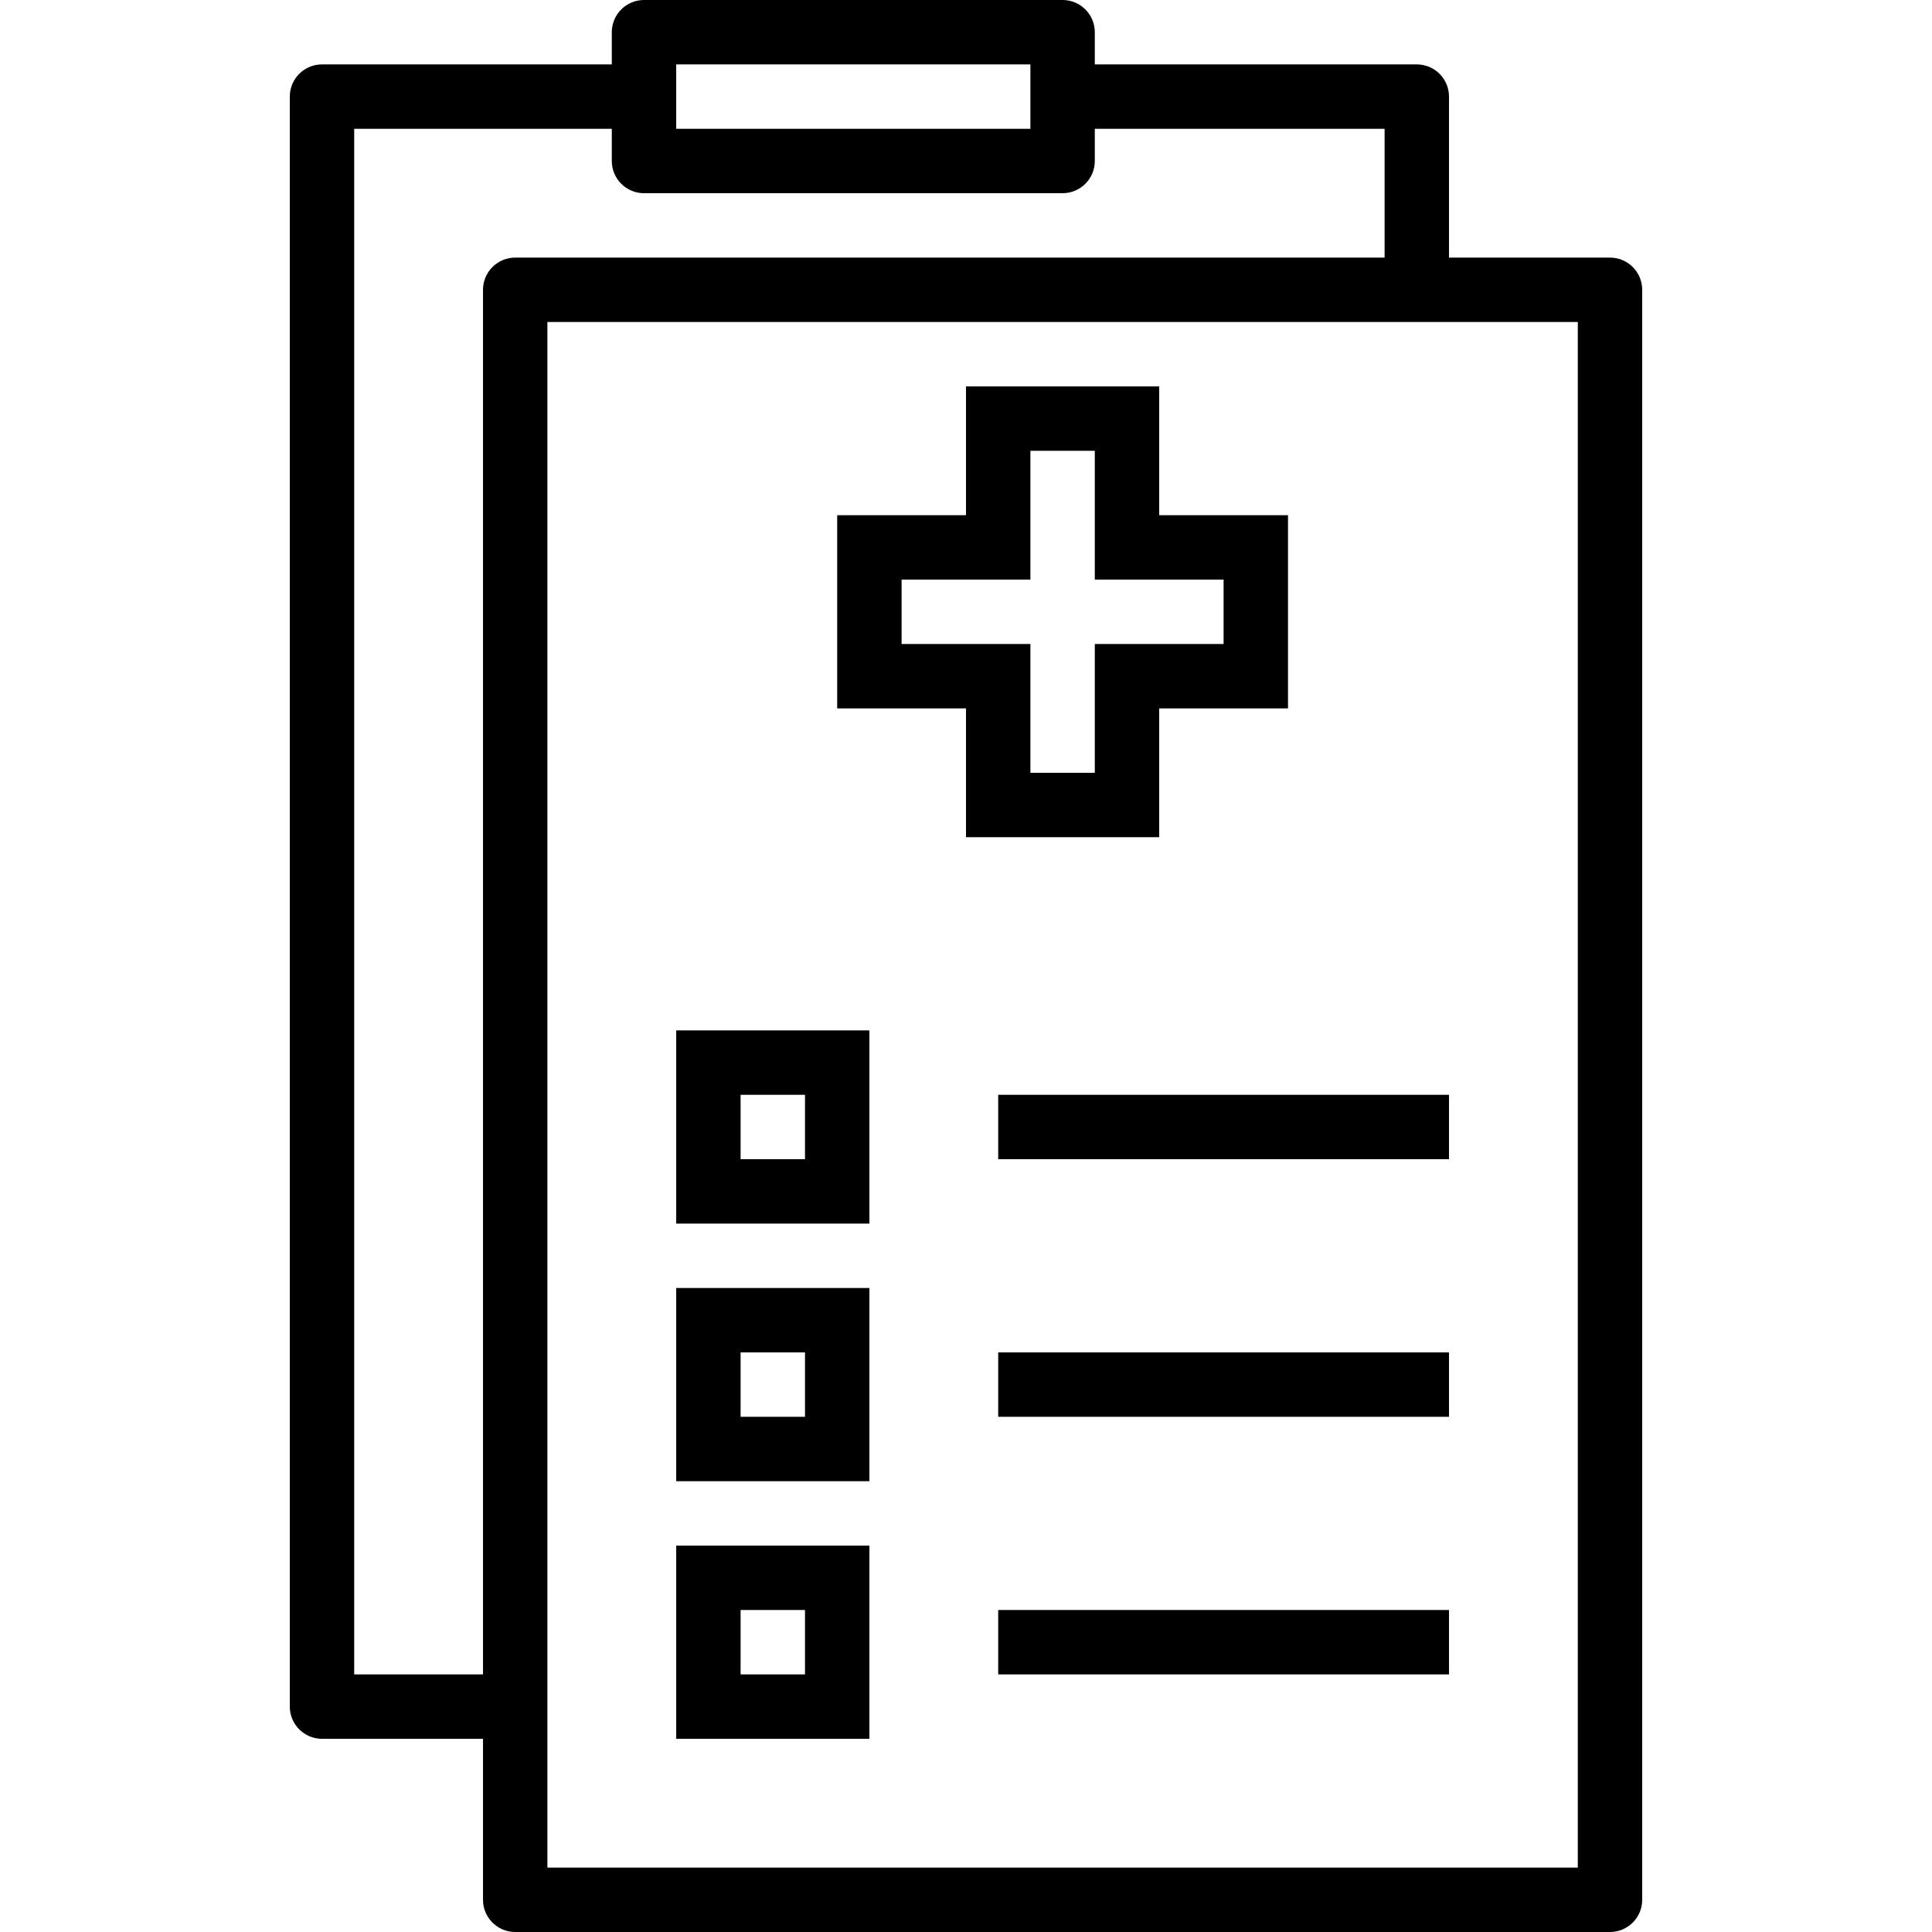
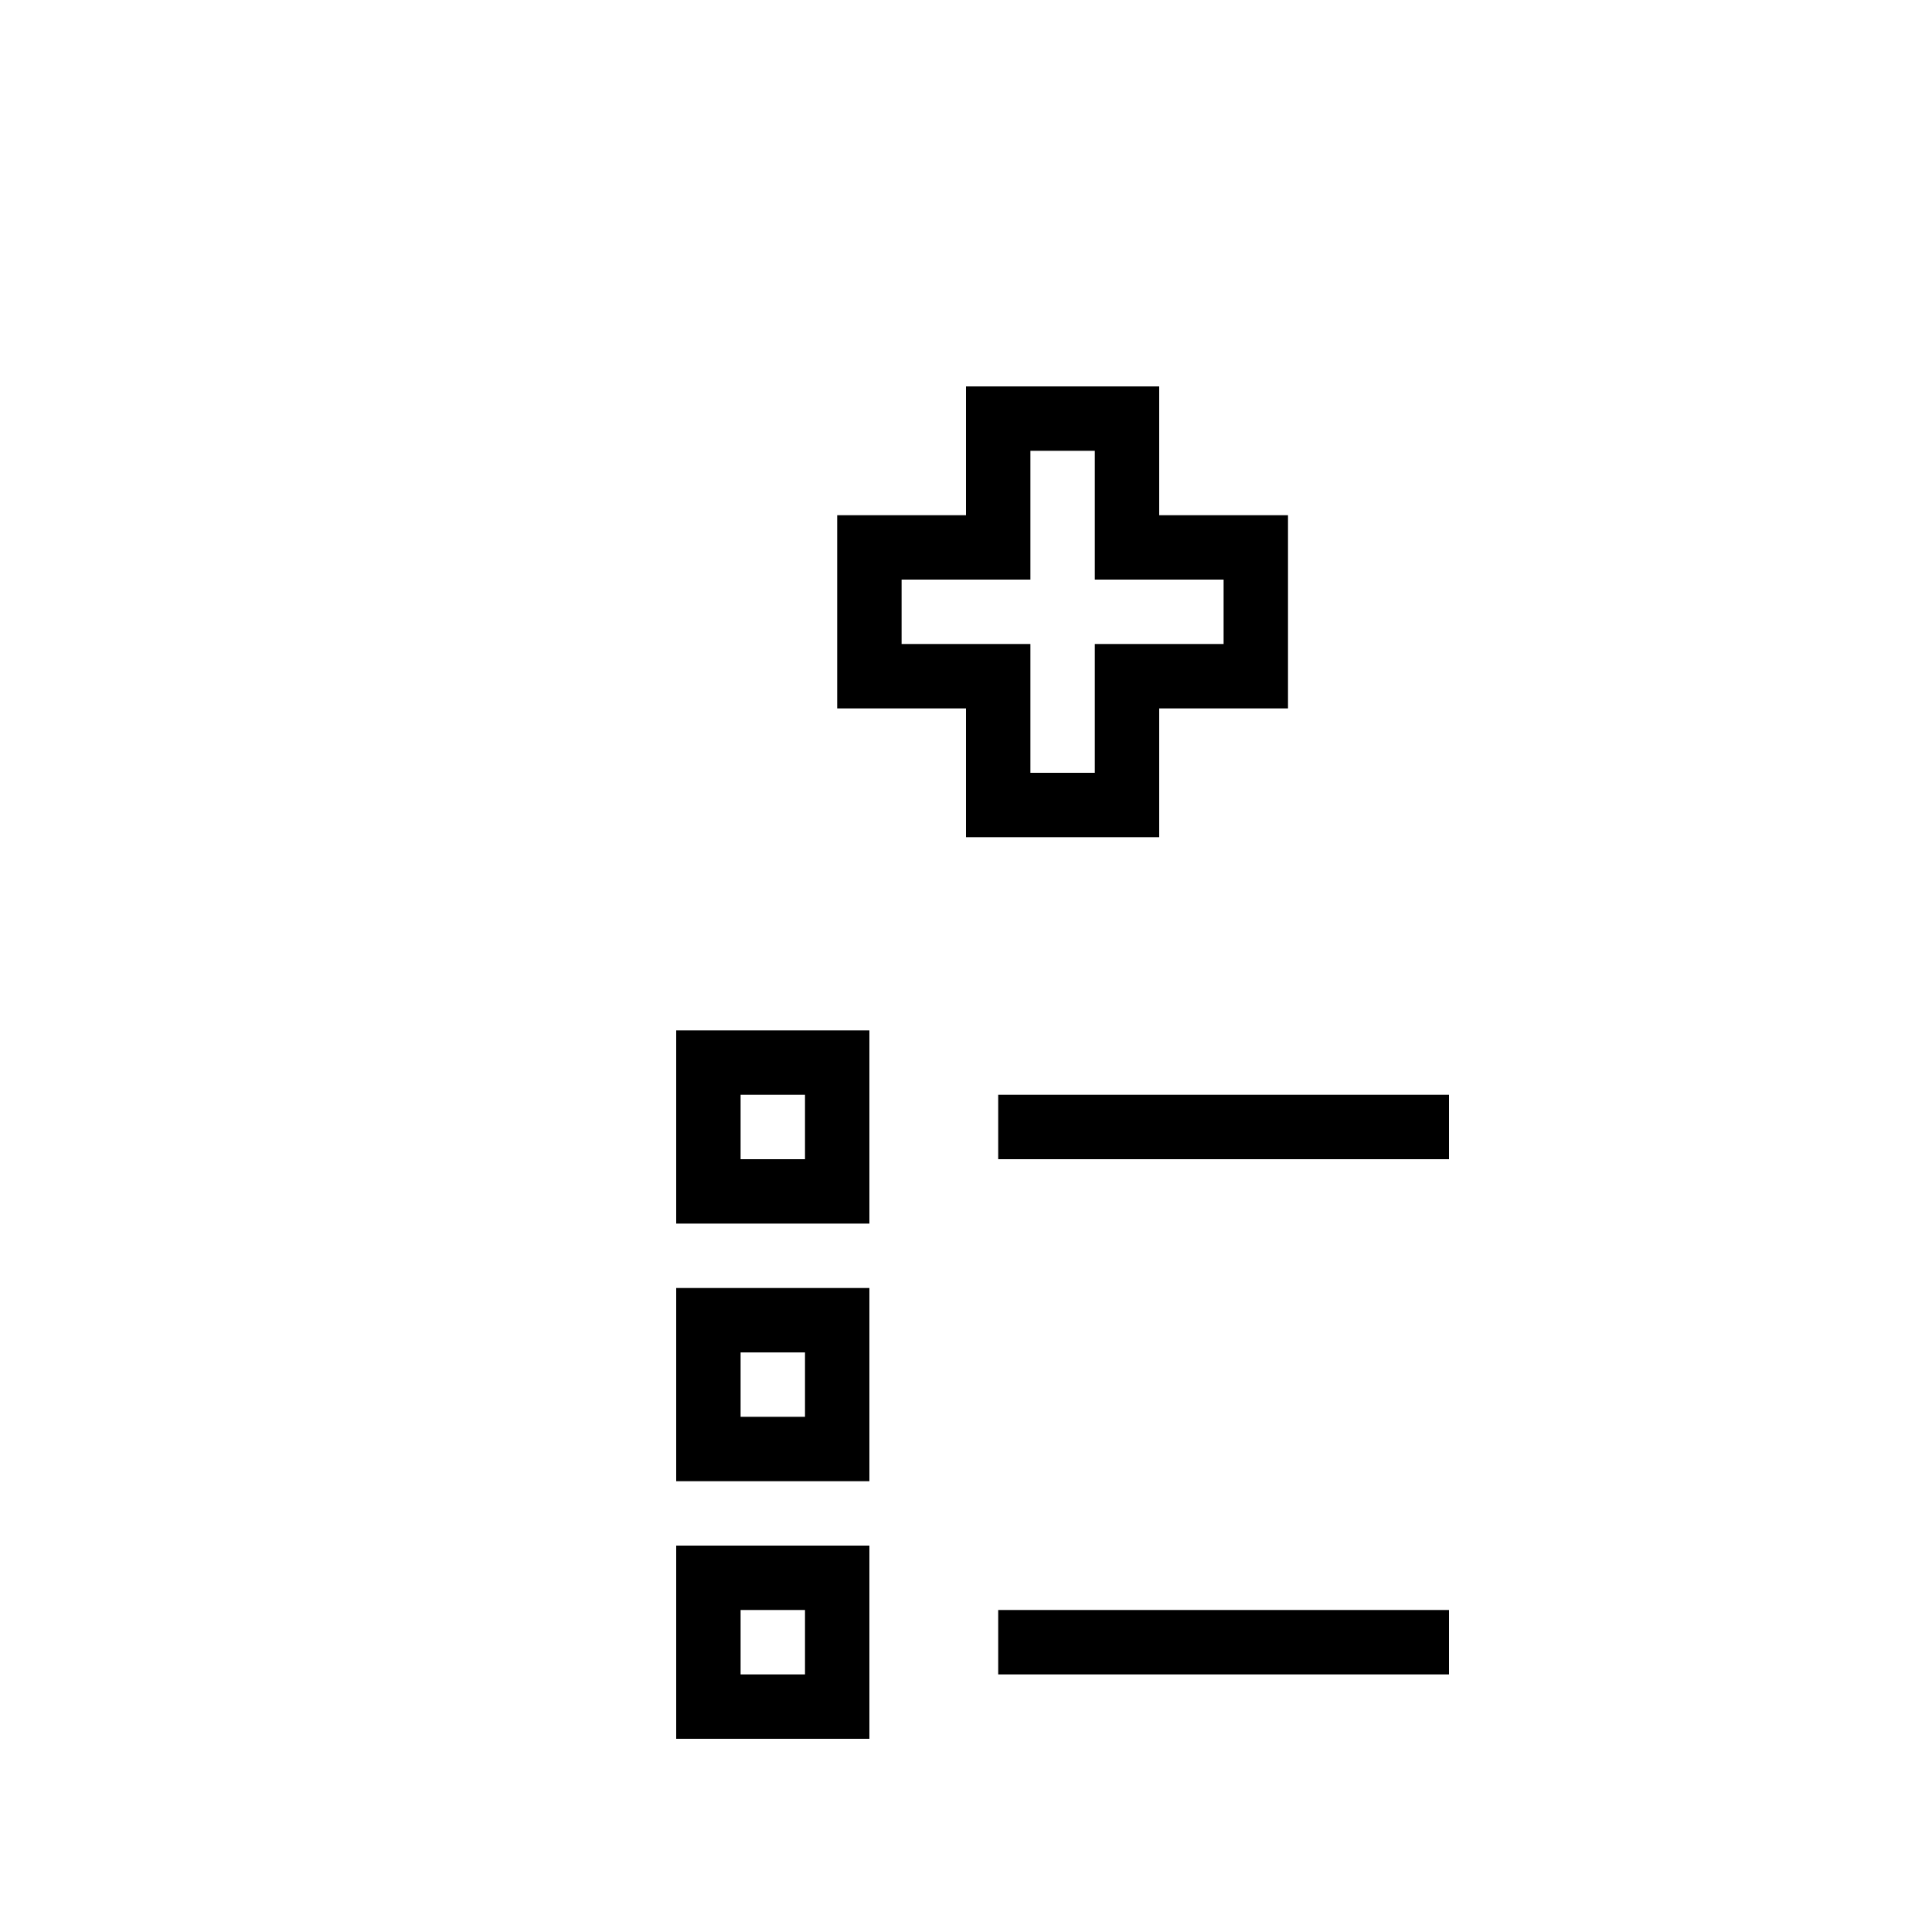
<svg xmlns="http://www.w3.org/2000/svg" width="30" height="30" viewBox="0 0 30 30" fill="none">
-   <path d="M25 4H22.5V1.5C22.5 1.224 22.276 1 22 1H17V0.5C17 0.224 16.776 0 16.5 0H10C9.724 0 9.5 0.224 9.5 0.5V1H5C4.724 1 4.5 1.224 4.5 1.5V26.5C4.5 26.776 4.724 27 5 27H7.5V29.5C7.5 29.776 7.724 30 8 30H25C25.276 30 25.5 29.776 25.5 29.5V4.5C25.5 4.224 25.276 4 25 4ZM10.5 1H16V2H10.5V1ZM7.5 4.5V26H5.5V2H9.5V2.5C9.5 2.776 9.724 3 10 3H16.5C16.776 3 17 2.776 17 2.5V2H21.5V4H8C7.724 4 7.5 4.224 7.5 4.5ZM24.5 29H8.5V5H24.5V29Z" fill="black" />
  <path d="M18 8V6H15V8H13V11H15V13H18V11H20V8H18ZM19 10H17V12H16V10H14V9H16V7H17V9H19V10Z" fill="black" />
  <path d="M10.5 16V19H13.5V16H10.5ZM12.5 18H11.5V17H12.5V18Z" fill="black" />
  <path d="M10.5 20V23H13.5V20H10.5ZM12.5 22H11.5V21H12.5V22Z" fill="black" />
  <path d="M10.5 24V27H13.5V24H10.5ZM12.5 26H11.5V25H12.5V26Z" fill="black" />
  <path d="M22.5 17H15.5V18H22.5V17Z" fill="black" />
-   <path d="M22.5 21H15.5V22H22.5V21Z" fill="black" />
  <path d="M22.5 25H15.5V26H22.5V25Z" fill="black" />
</svg>